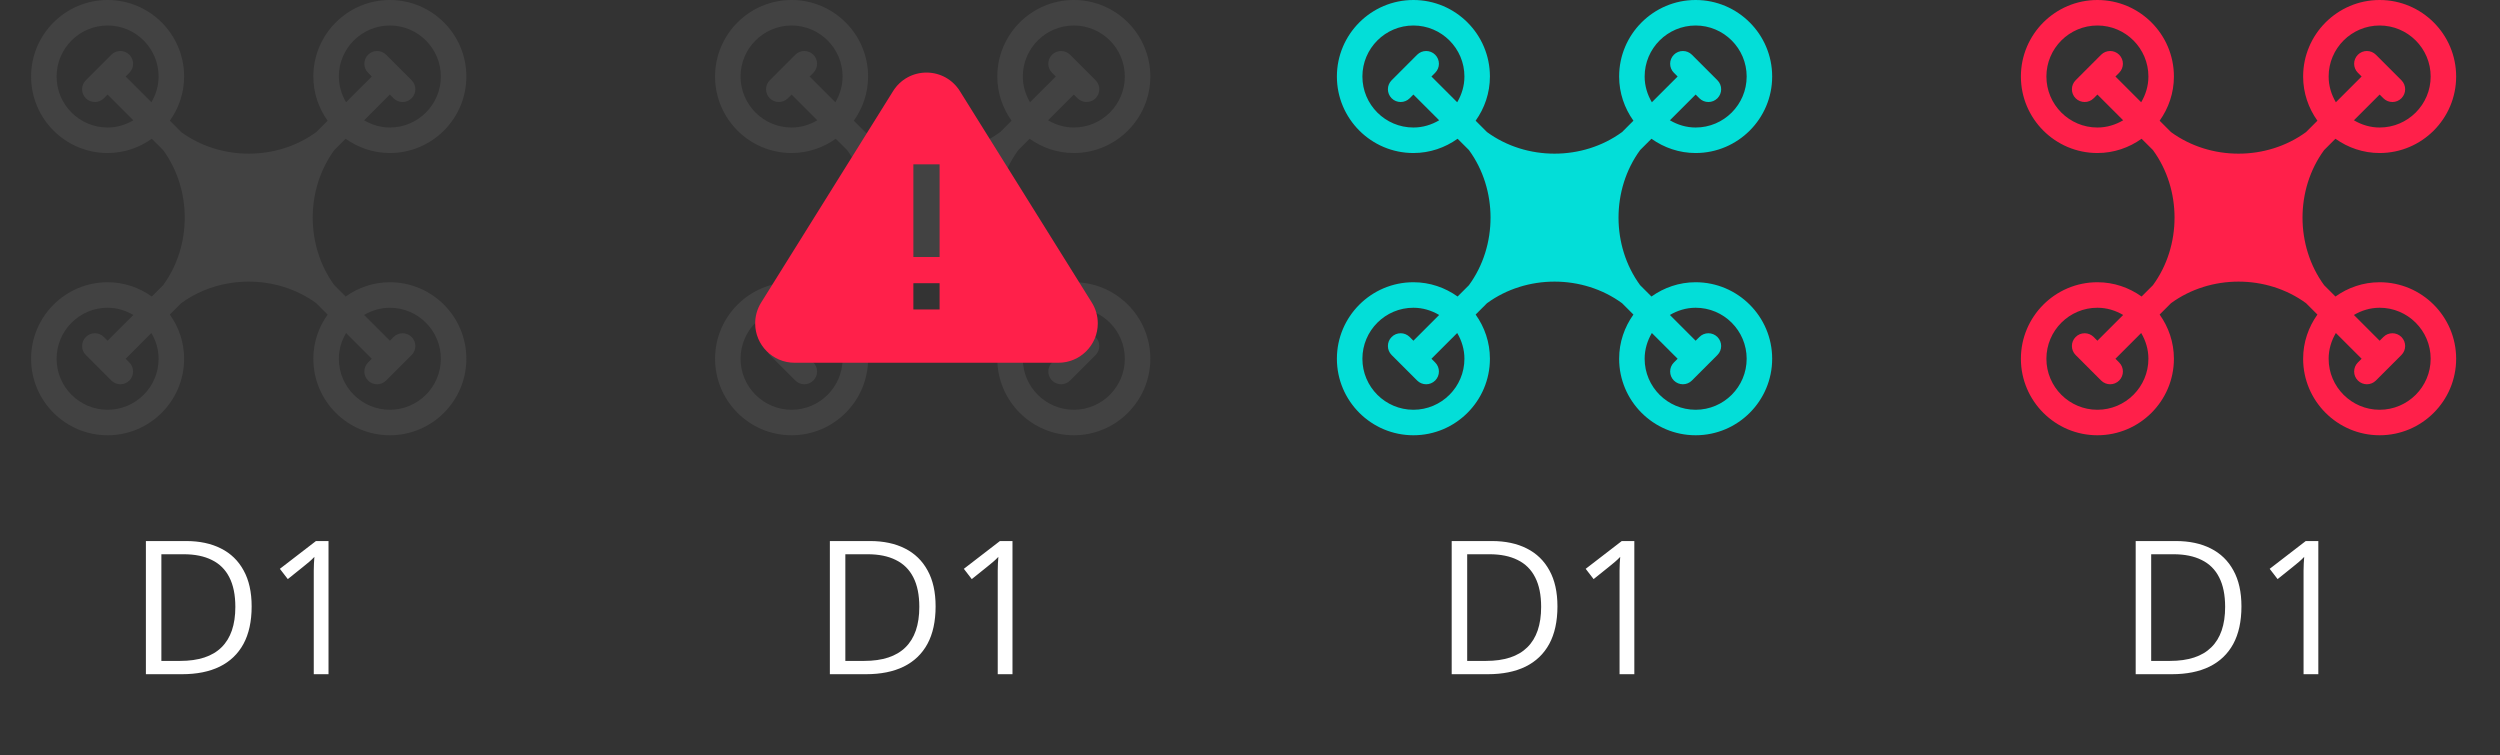
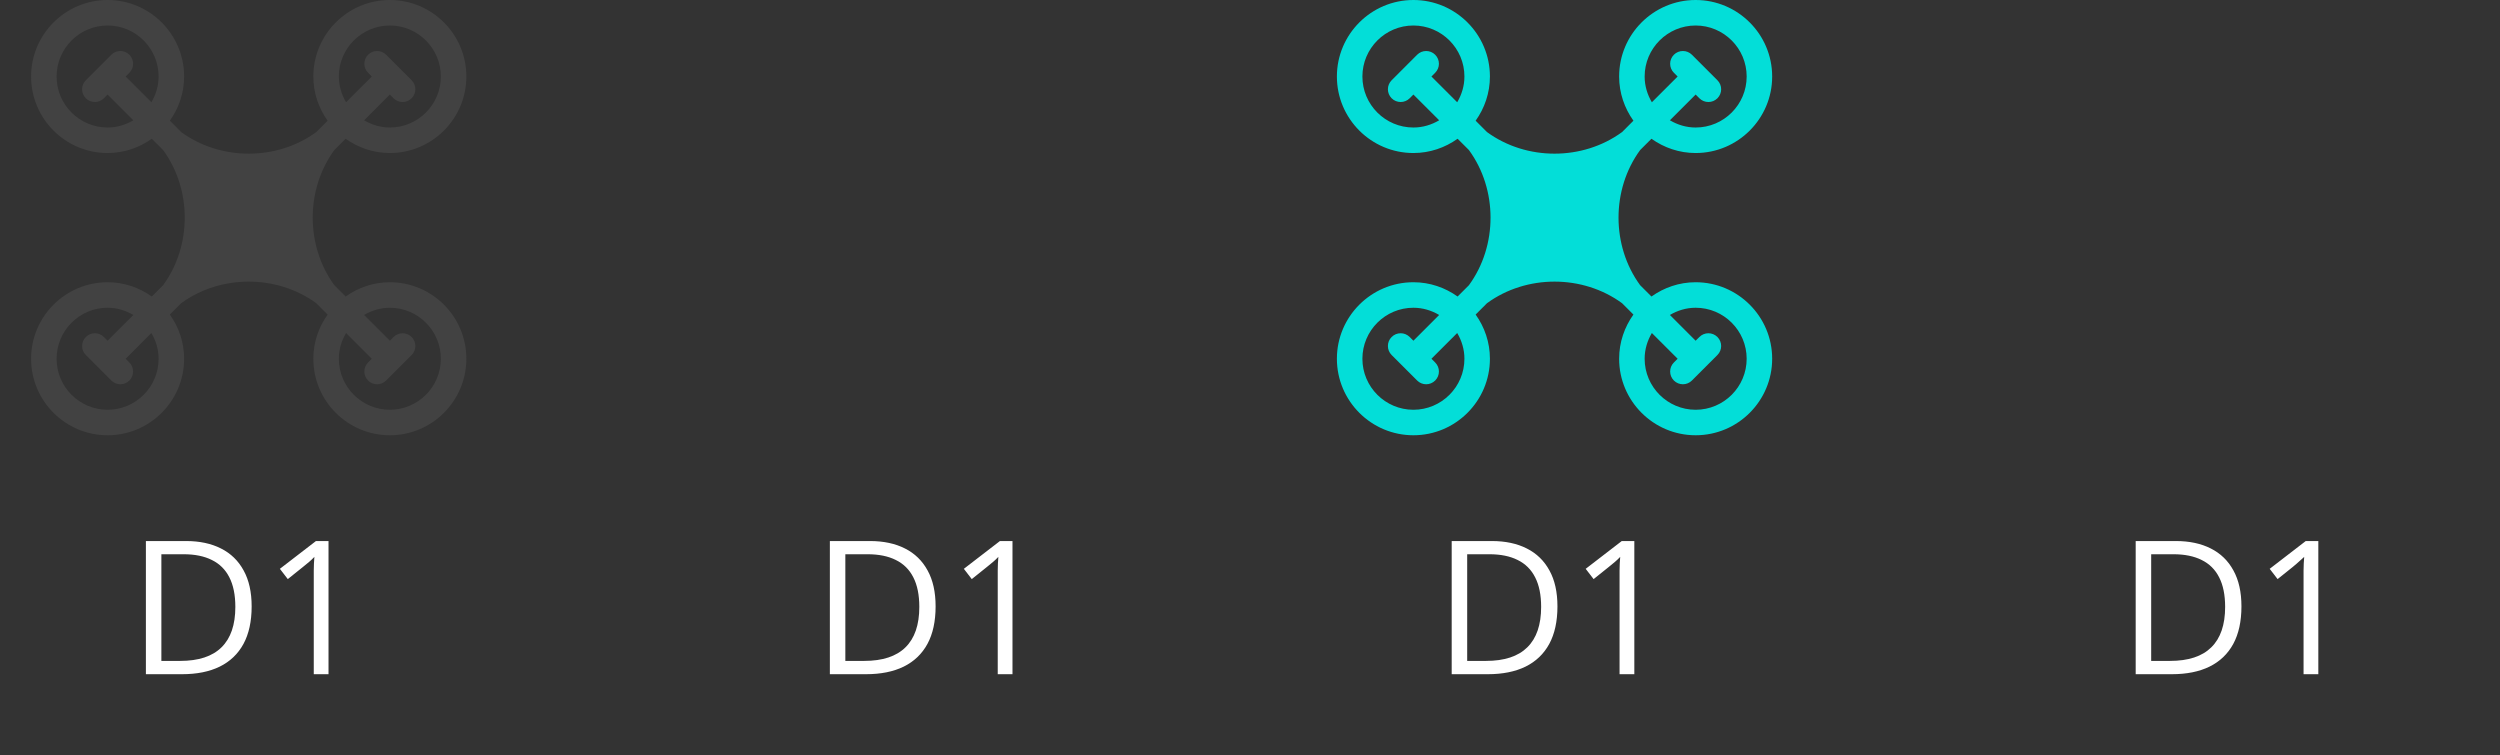
<svg xmlns="http://www.w3.org/2000/svg" width="182" height="55" viewBox="0 0 182 55" fill="none">
  <rect x="0" y="0" width="182" height="55" fill="#333333" stroke="none" />
  <g clip-path="url(#clip0_2217_124184)">
    <path d="M28.381 20.547C27.18 20.547 26.074 20.938 25.163 21.587L24.339 20.762C22.241 17.895 22.241 13.793 24.339 10.925L25.163 10.101C26.074 10.749 27.18 11.14 28.381 11.14C31.453 11.14 33.951 8.642 33.951 5.57C33.951 2.499 31.453 0 28.381 0C25.309 0 22.811 2.499 22.811 5.57C22.811 6.771 23.202 7.877 23.851 8.788L23.026 9.613C20.157 11.711 16.057 11.711 13.189 9.613L12.364 8.788C13.013 7.877 13.404 6.771 13.404 5.57C13.404 2.499 10.905 0 7.834 0C4.762 0 2.264 2.499 2.264 5.57C2.264 8.642 4.762 11.14 7.834 11.14C9.035 11.14 10.141 10.749 11.051 10.101L11.876 10.925C13.973 13.793 13.973 17.895 11.876 20.762L11.051 21.587C10.141 20.938 9.035 20.547 7.834 20.547C4.762 20.547 2.264 23.046 2.264 26.117C2.264 29.189 4.762 31.687 7.834 31.687C10.905 31.687 13.404 29.189 13.404 26.117C13.404 24.916 13.013 23.81 12.364 22.9L13.189 22.075C16.057 19.977 20.157 19.977 23.026 22.075L23.851 22.9C23.202 23.81 22.811 24.916 22.811 26.117C22.811 29.189 25.309 31.687 28.381 31.687C31.453 31.687 33.951 29.189 33.951 26.117C33.951 23.046 31.453 20.547 28.381 20.547ZM28.381 1.857C30.429 1.857 32.094 3.522 32.094 5.57C32.094 7.618 30.429 9.283 28.381 9.283C27.694 9.283 27.059 9.083 26.506 8.757L28.381 6.883L28.653 7.155C29.016 7.517 29.603 7.517 29.966 7.155C30.328 6.792 30.328 6.205 29.966 5.842L28.109 3.985C27.746 3.623 27.159 3.623 26.796 3.985C26.434 4.348 26.434 4.935 26.796 5.298L27.068 5.57L25.194 7.445C24.868 6.892 24.668 6.257 24.668 5.57C24.668 3.522 26.333 1.857 28.381 1.857ZM11.021 7.445L9.146 5.57L9.418 5.298C9.781 4.935 9.781 4.348 9.418 3.985C9.056 3.623 8.468 3.623 8.106 3.985L6.249 5.842C5.886 6.205 5.886 6.792 6.249 7.155C6.612 7.517 7.199 7.517 7.562 7.155L7.834 6.883L9.708 8.757C9.156 9.083 8.52 9.283 7.834 9.283C5.786 9.283 4.12 7.618 4.12 5.57C4.12 3.522 5.786 1.857 7.834 1.857C9.882 1.857 11.547 3.522 11.547 5.57C11.547 6.257 11.347 6.892 11.021 7.445ZM7.834 29.831C5.786 29.831 4.12 28.165 4.12 26.117C4.12 24.069 5.786 22.404 7.834 22.404C8.52 22.404 9.156 22.604 9.708 22.93L7.834 24.805L7.562 24.533C7.199 24.17 6.612 24.17 6.249 24.533C5.886 24.895 5.886 25.483 6.249 25.845L8.106 27.702C8.468 28.065 9.056 28.065 9.418 27.702C9.781 27.339 9.781 26.752 9.418 26.389L9.146 26.117L11.021 24.243C11.347 24.795 11.547 25.431 11.547 26.117C11.547 28.165 9.882 29.831 7.834 29.831ZM28.381 29.831C26.333 29.831 24.668 28.165 24.668 26.117C24.668 25.431 24.868 24.795 25.194 24.243L27.068 26.117L26.796 26.389C26.434 26.752 26.434 27.339 26.796 27.702C26.978 27.883 27.215 27.974 27.453 27.974C27.69 27.974 27.928 27.883 28.109 27.702L29.966 25.845C30.328 25.483 30.328 24.895 29.966 24.533C29.603 24.17 29.015 24.17 28.653 24.533L28.381 24.805L26.506 22.93C27.059 22.604 27.694 22.404 28.381 22.404C30.429 22.404 32.094 24.069 32.094 26.117C32.094 28.165 30.429 29.831 28.381 29.831Z" fill="#424242" />
  </g>
  <path d="M18.32 44.142C18.32 45.234 18.121 46.147 17.723 46.88C17.325 47.61 16.748 48.16 15.992 48.532C15.241 48.899 14.328 49.082 13.254 49.082H10.621V39.388H13.545C14.531 39.388 15.38 39.569 16.091 39.931C16.803 40.289 17.351 40.822 17.736 41.529C18.125 42.232 18.32 43.103 18.32 44.142ZM17.133 44.182C17.133 43.311 16.987 42.593 16.695 42.027C16.408 41.461 15.983 41.041 15.422 40.767C14.865 40.488 14.182 40.349 13.373 40.349H11.748V48.114H13.121C14.456 48.114 15.457 47.785 16.125 47.126C16.797 46.467 17.133 45.486 17.133 44.182ZM23.916 49.082H22.842V42.212C22.842 41.952 22.842 41.728 22.842 41.543C22.846 41.352 22.851 41.18 22.855 41.025C22.864 40.866 22.875 40.705 22.888 40.541C22.751 40.683 22.623 40.804 22.504 40.906C22.384 41.003 22.236 41.125 22.059 41.271L20.952 42.159L20.375 41.41L23.001 39.388H23.916V49.082Z" fill="white" />
  <g clip-path="url(#clip1_2217_124184)">
-     <path d="M78.174 20.547C76.973 20.547 75.867 20.938 74.956 21.587L74.132 20.762C72.034 17.895 72.034 13.793 74.132 10.925L74.956 10.101C75.867 10.749 76.973 11.14 78.174 11.14C81.246 11.14 83.744 8.642 83.744 5.57C83.744 2.499 81.246 0 78.174 0C75.102 0 72.604 2.499 72.604 5.57C72.604 6.771 72.995 7.877 73.644 8.788L72.819 9.613C69.951 11.711 65.85 11.711 62.982 9.613L62.157 8.788C62.806 7.877 63.197 6.771 63.197 5.57C63.197 2.499 60.698 0 57.627 0C54.555 0 52.057 2.499 52.057 5.57C52.057 8.642 54.555 11.14 57.627 11.14C58.828 11.14 59.934 10.749 60.844 10.101L61.669 10.925C63.767 13.793 63.767 17.895 61.669 20.762L60.844 21.587C59.934 20.938 58.828 20.547 57.627 20.547C54.555 20.547 52.057 23.046 52.057 26.117C52.057 29.189 54.555 31.687 57.627 31.687C60.698 31.687 63.197 29.189 63.197 26.117C63.197 24.916 62.806 23.81 62.157 22.9L62.982 22.075C65.85 19.977 69.951 19.977 72.819 22.075L73.644 22.9C72.995 23.81 72.604 24.916 72.604 26.117C72.604 29.189 75.102 31.687 78.174 31.687C81.246 31.687 83.744 29.189 83.744 26.117C83.744 23.046 81.246 20.547 78.174 20.547ZM78.174 1.857C80.222 1.857 81.887 3.522 81.887 5.57C81.887 7.618 80.222 9.283 78.174 9.283C77.487 9.283 76.852 9.083 76.299 8.757L78.174 6.883L78.446 7.155C78.809 7.517 79.396 7.517 79.759 7.155C80.121 6.792 80.121 6.205 79.759 5.842L77.902 3.985C77.539 3.623 76.952 3.623 76.589 3.985C76.227 4.348 76.227 4.935 76.589 5.298L76.861 5.57L74.987 7.445C74.661 6.892 74.461 6.257 74.461 5.57C74.461 3.522 76.126 1.857 78.174 1.857ZM60.814 7.445L58.939 5.57L59.211 5.298C59.574 4.935 59.574 4.348 59.211 3.985C58.849 3.623 58.261 3.623 57.899 3.985L56.042 5.842C55.679 6.205 55.679 6.792 56.042 7.155C56.405 7.517 56.992 7.517 57.355 7.155L57.627 6.883L59.501 8.757C58.949 9.083 58.313 9.283 57.627 9.283C55.579 9.283 53.913 7.618 53.913 5.57C53.913 3.522 55.579 1.857 57.627 1.857C59.675 1.857 61.34 3.522 61.34 5.57C61.34 6.257 61.14 6.892 60.814 7.445ZM57.627 29.831C55.579 29.831 53.913 28.165 53.913 26.117C53.913 24.069 55.579 22.404 57.627 22.404C58.313 22.404 58.949 22.604 59.501 22.93L57.627 24.805L57.355 24.533C56.992 24.17 56.405 24.17 56.042 24.533C55.679 24.895 55.679 25.483 56.042 25.845L57.899 27.702C58.261 28.065 58.849 28.065 59.211 27.702C59.574 27.339 59.574 26.752 59.211 26.389L58.939 26.117L60.814 24.243C61.14 24.795 61.34 25.431 61.34 26.117C61.34 28.165 59.675 29.831 57.627 29.831ZM78.174 29.831C76.126 29.831 74.461 28.165 74.461 26.117C74.461 25.431 74.661 24.795 74.987 24.243L76.861 26.117L76.589 26.389C76.227 26.752 76.227 27.339 76.589 27.702C76.77 27.883 77.008 27.974 77.246 27.974C77.483 27.974 77.721 27.883 77.902 27.702L79.759 25.845C80.121 25.483 80.121 24.895 79.759 24.533C79.396 24.17 78.808 24.17 78.446 24.533L78.174 24.805L76.299 22.93C76.852 22.604 77.487 22.404 78.174 22.404C80.222 22.404 81.887 24.069 81.887 26.117C81.887 28.165 80.222 29.831 78.174 29.831Z" fill="#424242" />
-   </g>
+     </g>
  <path d="M68.112 44.142C68.112 45.234 67.914 46.147 67.516 46.88C67.118 47.61 66.541 48.16 65.785 48.532C65.034 48.899 64.121 49.082 63.046 49.082H60.414V39.388H63.338C64.324 39.388 65.173 39.569 65.885 39.931C66.596 40.289 67.144 40.822 67.529 41.529C67.918 42.232 68.112 43.103 68.112 44.142ZM66.926 44.182C66.926 43.311 66.78 42.593 66.488 42.027C66.201 41.461 65.776 41.041 65.215 40.767C64.658 40.488 63.975 40.349 63.166 40.349H61.541V48.114H62.914C64.249 48.114 65.25 47.785 65.918 47.126C66.59 46.467 66.926 45.486 66.926 44.182ZM73.709 49.082H72.635V42.212C72.635 41.952 72.635 41.728 72.635 41.543C72.639 41.352 72.644 41.18 72.648 41.025C72.657 40.866 72.668 40.705 72.681 40.541C72.544 40.683 72.416 40.804 72.297 40.906C72.177 41.003 72.029 41.125 71.852 41.271L70.745 42.159L70.168 41.41L72.794 39.388H73.709V49.082Z" fill="white" />
  <g clip-path="url(#clip2_2217_124184)">
    <path d="M69.881 6.635C69.353 5.789 68.443 5.283 67.448 5.283C66.453 5.283 65.543 5.789 65.015 6.635L55.407 22.033C55.125 22.485 54.977 23.007 54.977 23.545C54.977 25.124 56.261 26.408 57.84 26.408H77.056C78.635 26.408 79.919 25.124 79.919 23.545C79.919 23.007 79.77 22.485 79.489 22.033L69.881 6.635ZM68.402 22.527H66.493V20.618H68.402V22.527ZM68.402 18.709H66.493V11.964H68.402V18.709Z" fill="#FF204A" />
  </g>
  <g clip-path="url(#clip3_2217_124184)">
    <path d="M123.443 20.547C122.242 20.547 121.136 20.938 120.226 21.587L119.401 20.762C117.304 17.895 117.304 13.793 119.401 10.925L120.226 10.101C121.136 10.749 122.242 11.14 123.443 11.14C126.515 11.14 129.014 8.642 129.014 5.57C129.014 2.499 126.515 0 123.443 0C120.372 0 117.873 2.499 117.873 5.57C117.873 6.771 118.264 7.877 118.913 8.788L118.088 9.613C115.22 11.711 111.12 11.711 108.252 9.613L107.427 8.788C108.076 7.877 108.466 6.771 108.466 5.57C108.466 2.499 105.968 0 102.896 0C99.825 0 97.326 2.499 97.326 5.57C97.326 8.642 99.825 11.14 102.896 11.14C104.097 11.14 105.203 10.749 106.114 10.101L106.939 10.925C109.036 13.793 109.036 17.895 106.939 20.762L106.114 21.587C105.203 20.938 104.097 20.547 102.896 20.547C99.825 20.547 97.326 23.046 97.326 26.117C97.326 29.189 99.825 31.687 102.896 31.687C105.968 31.687 108.466 29.189 108.466 26.117C108.466 24.916 108.076 23.81 107.427 22.9L108.252 22.075C111.12 19.977 115.22 19.977 118.088 22.075L118.913 22.9C118.264 23.81 117.873 24.916 117.873 26.117C117.873 29.189 120.372 31.687 123.443 31.687C126.515 31.687 129.014 29.189 129.014 26.117C129.014 23.046 126.515 20.547 123.443 20.547ZM123.443 1.857C125.491 1.857 127.157 3.522 127.157 5.57C127.157 7.618 125.491 9.283 123.443 9.283C122.757 9.283 122.121 9.083 121.569 8.757L123.443 6.883L123.715 7.155C124.078 7.517 124.666 7.517 125.028 7.155C125.391 6.792 125.391 6.205 125.028 5.842L123.172 3.985C122.809 3.623 122.221 3.623 121.859 3.985C121.496 4.348 121.496 4.935 121.859 5.298L122.131 5.57L120.256 7.445C119.93 6.892 119.73 6.257 119.73 5.57C119.73 3.522 121.396 1.857 123.443 1.857ZM106.084 7.445L104.209 5.57L104.481 5.298C104.844 4.935 104.844 4.348 104.481 3.985C104.118 3.623 103.531 3.623 103.168 3.985L101.312 5.842C100.949 6.205 100.949 6.792 101.312 7.155C101.674 7.517 102.262 7.517 102.624 7.155L102.896 6.883L104.771 8.757C104.219 9.083 103.583 9.283 102.896 9.283C100.848 9.283 99.183 7.618 99.183 5.57C99.183 3.522 100.848 1.857 102.896 1.857C104.944 1.857 106.61 3.522 106.61 5.57C106.61 6.257 106.41 6.892 106.084 7.445ZM102.896 29.831C100.848 29.831 99.183 28.165 99.183 26.117C99.183 24.069 100.848 22.404 102.896 22.404C103.583 22.404 104.219 22.604 104.771 22.93L102.896 24.805L102.624 24.533C102.262 24.17 101.674 24.17 101.311 24.533C100.949 24.895 100.949 25.483 101.311 25.845L103.168 27.702C103.531 28.065 104.118 28.065 104.481 27.702C104.844 27.339 104.844 26.752 104.481 26.389L104.209 26.117L106.084 24.243C106.41 24.795 106.61 25.431 106.61 26.117C106.61 28.165 104.944 29.831 102.896 29.831ZM123.443 29.831C121.396 29.831 119.73 28.165 119.73 26.117C119.73 25.431 119.93 24.795 120.256 24.243L122.131 26.117L121.859 26.389C121.496 26.752 121.496 27.339 121.859 27.702C122.04 27.883 122.278 27.974 122.515 27.974C122.753 27.974 122.99 27.883 123.171 27.702L125.028 25.845C125.391 25.483 125.391 24.895 125.028 24.533C124.665 24.17 124.078 24.17 123.715 24.533L123.443 24.805L121.569 22.93C122.121 22.604 122.757 22.404 123.443 22.404C125.491 22.404 127.157 24.069 127.157 26.117C127.157 28.165 125.491 29.831 123.443 29.831Z" fill="#03DED8" />
  </g>
  <path d="M113.382 44.142C113.382 45.234 113.183 46.147 112.785 46.88C112.387 47.61 111.81 48.16 111.055 48.532C110.303 48.899 109.39 49.082 108.316 49.082H105.683V39.388H108.608C109.594 39.388 110.442 39.569 111.154 39.931C111.866 40.289 112.414 40.822 112.799 41.529C113.188 42.232 113.382 43.103 113.382 44.142ZM112.195 44.182C112.195 43.311 112.049 42.593 111.757 42.027C111.47 41.461 111.046 41.041 110.484 40.767C109.927 40.488 109.244 40.349 108.435 40.349H106.811V48.114H108.183C109.518 48.114 110.52 47.785 111.187 47.126C111.859 46.467 112.195 45.486 112.195 44.182ZM118.979 49.082H117.904V42.212C117.904 41.952 117.904 41.728 117.904 41.543C117.909 41.352 117.913 41.18 117.918 41.025C117.926 40.866 117.938 40.705 117.951 40.541C117.814 40.683 117.686 40.804 117.566 40.906C117.447 41.003 117.299 41.125 117.122 41.271L116.015 42.159L115.438 41.41L118.064 39.388H118.979V49.082Z" fill="white" />
  <g clip-path="url(#clip4_2217_124184)">
-     <path d="M173.238 20.547C172.037 20.547 170.931 20.938 170.021 21.587L169.196 20.762C167.099 17.895 167.099 13.793 169.196 10.925L170.021 10.101C170.931 10.749 172.037 11.14 173.238 11.14C176.31 11.14 178.808 8.642 178.808 5.57C178.808 2.499 176.31 0 173.238 0C170.167 0 167.668 2.499 167.668 5.57C167.668 6.771 168.059 7.877 168.708 8.788L167.883 9.613C165.015 11.711 160.915 11.711 158.046 9.613L157.222 8.788C157.87 7.877 158.261 6.771 158.261 5.57C158.261 2.499 155.763 0 152.691 0C149.62 0 147.121 2.499 147.121 5.57C147.121 8.642 149.62 11.14 152.691 11.14C153.892 11.14 154.998 10.749 155.909 10.101L156.734 10.925C158.831 13.793 158.831 17.895 156.734 20.762L155.909 21.587C154.998 20.938 153.892 20.547 152.691 20.547C149.62 20.547 147.121 23.046 147.121 26.117C147.121 29.189 149.62 31.687 152.691 31.687C155.763 31.687 158.261 29.189 158.261 26.117C158.261 24.916 157.87 23.81 157.222 22.9L158.046 22.075C160.915 19.977 165.015 19.977 167.883 22.075L168.708 22.9C168.059 23.81 167.668 24.916 167.668 26.117C167.668 29.189 170.167 31.687 173.238 31.687C176.31 31.687 178.808 29.189 178.808 26.117C178.808 23.046 176.31 20.547 173.238 20.547ZM173.238 1.857C175.286 1.857 176.952 3.522 176.952 5.57C176.952 7.618 175.286 9.283 173.238 9.283C172.552 9.283 171.916 9.083 171.364 8.757L173.238 6.883L173.51 7.155C173.873 7.517 174.461 7.517 174.823 7.155C175.186 6.792 175.186 6.205 174.823 5.842L172.966 3.985C172.604 3.623 172.016 3.623 171.654 3.985C171.291 4.348 171.291 4.935 171.654 5.298L171.926 5.57L170.051 7.445C169.725 6.892 169.525 6.257 169.525 5.57C169.525 3.522 171.19 1.857 173.238 1.857ZM155.878 7.445L154.004 5.57L154.276 5.298C154.638 4.935 154.638 4.348 154.276 3.985C153.913 3.623 153.326 3.623 152.963 3.985L151.106 5.842C150.744 6.205 150.744 6.792 151.106 7.155C151.469 7.517 152.057 7.517 152.419 7.155L152.691 6.883L154.566 8.757C154.013 9.083 153.378 9.283 152.691 9.283C150.643 9.283 148.978 7.618 148.978 5.57C148.978 3.522 150.643 1.857 152.691 1.857C154.739 1.857 156.404 3.522 156.404 5.57C156.404 6.257 156.204 6.892 155.878 7.445ZM152.691 29.831C150.643 29.831 148.978 28.165 148.978 26.117C148.978 24.069 150.643 22.404 152.691 22.404C153.378 22.404 154.014 22.604 154.566 22.93L152.691 24.805L152.419 24.533C152.057 24.17 151.469 24.17 151.106 24.533C150.744 24.895 150.744 25.483 151.106 25.845L152.963 27.702C153.326 28.065 153.913 28.065 154.276 27.702C154.638 27.339 154.638 26.752 154.276 26.389L154.004 26.117L155.878 24.243C156.204 24.795 156.404 25.431 156.404 26.117C156.404 28.165 154.739 29.831 152.691 29.831ZM173.238 29.831C171.19 29.831 169.525 28.165 169.525 26.117C169.525 25.431 169.725 24.795 170.051 24.243L171.926 26.117L171.654 26.389C171.291 26.752 171.291 27.339 171.654 27.702C171.835 27.883 172.073 27.974 172.31 27.974C172.547 27.974 172.785 27.883 172.966 27.702L174.823 25.845C175.186 25.483 175.186 24.895 174.823 24.533C174.46 24.17 173.873 24.17 173.51 24.533L173.238 24.805L171.364 22.93C171.916 22.604 172.552 22.404 173.238 22.404C175.286 22.404 176.952 24.069 176.952 26.117C176.952 28.165 175.286 29.831 173.238 29.831Z" fill="#FF204A" />
-   </g>
-   <path d="M163.177 44.142C163.177 45.234 162.978 46.147 162.58 46.88C162.182 47.61 161.605 48.16 160.849 48.532C160.098 48.899 159.185 49.082 158.111 49.082H155.478V39.388H158.403C159.388 39.388 160.237 39.569 160.949 39.931C161.661 40.289 162.209 40.822 162.593 41.529C162.982 42.232 163.177 43.103 163.177 44.142ZM161.99 44.182C161.99 43.311 161.844 42.593 161.552 42.027C161.265 41.461 160.841 41.041 160.279 40.767C159.722 40.488 159.039 40.349 158.23 40.349H156.606V48.114H157.978C159.313 48.114 160.315 47.785 160.982 47.126C161.654 46.467 161.99 45.486 161.99 44.182ZM168.774 49.082H167.699V42.212C167.699 41.952 167.699 41.728 167.699 41.543C167.704 41.352 167.708 41.18 167.713 41.025C167.721 40.866 167.732 40.705 167.746 40.541C167.609 40.683 167.48 40.804 167.361 40.906C167.242 41.003 167.094 41.125 166.917 41.271L165.809 42.159L165.233 41.41L167.858 39.388H168.774V49.082Z" fill="white" />
+     </g>
+   <path d="M163.177 44.142C163.177 45.234 162.978 46.147 162.58 46.88C162.182 47.61 161.605 48.16 160.849 48.532C160.098 48.899 159.185 49.082 158.111 49.082H155.478V39.388H158.403C159.388 39.388 160.237 39.569 160.949 39.931C161.661 40.289 162.209 40.822 162.593 41.529C162.982 42.232 163.177 43.103 163.177 44.142ZM161.99 44.182C161.99 43.311 161.844 42.593 161.552 42.027C161.265 41.461 160.841 41.041 160.279 40.767C159.722 40.488 159.039 40.349 158.23 40.349H156.606V48.114H157.978C159.313 48.114 160.315 47.785 160.982 47.126C161.654 46.467 161.99 45.486 161.99 44.182ZM168.774 49.082H167.699V42.212C167.699 41.952 167.699 41.728 167.699 41.543C167.704 41.352 167.708 41.18 167.713 41.025C167.721 40.866 167.732 40.705 167.746 40.541C167.242 41.003 167.094 41.125 166.917 41.271L165.809 42.159L165.233 41.41L167.858 39.388H168.774V49.082Z" fill="white" />
  <defs>
    <clipPath id="clip0_2217_124184">
      <rect width="31.687" height="31.687" fill="white" transform="translate(2.264)" />
    </clipPath>
    <clipPath id="clip1_2217_124184">
      <rect width="31.687" height="31.687" fill="white" transform="translate(52.057)" />
    </clipPath>
    <clipPath id="clip2_2217_124184">
-       <rect width="26.406" height="26.406" fill="white" transform="translate(54.697 2.643)" />
-     </clipPath>
+       </clipPath>
    <clipPath id="clip3_2217_124184">
      <rect width="31.687" height="31.687" fill="white" transform="translate(97.326)" />
    </clipPath>
    <clipPath id="clip4_2217_124184">
      <rect width="31.687" height="31.687" fill="white" transform="translate(147.121)" />
    </clipPath>
  </defs>
</svg>